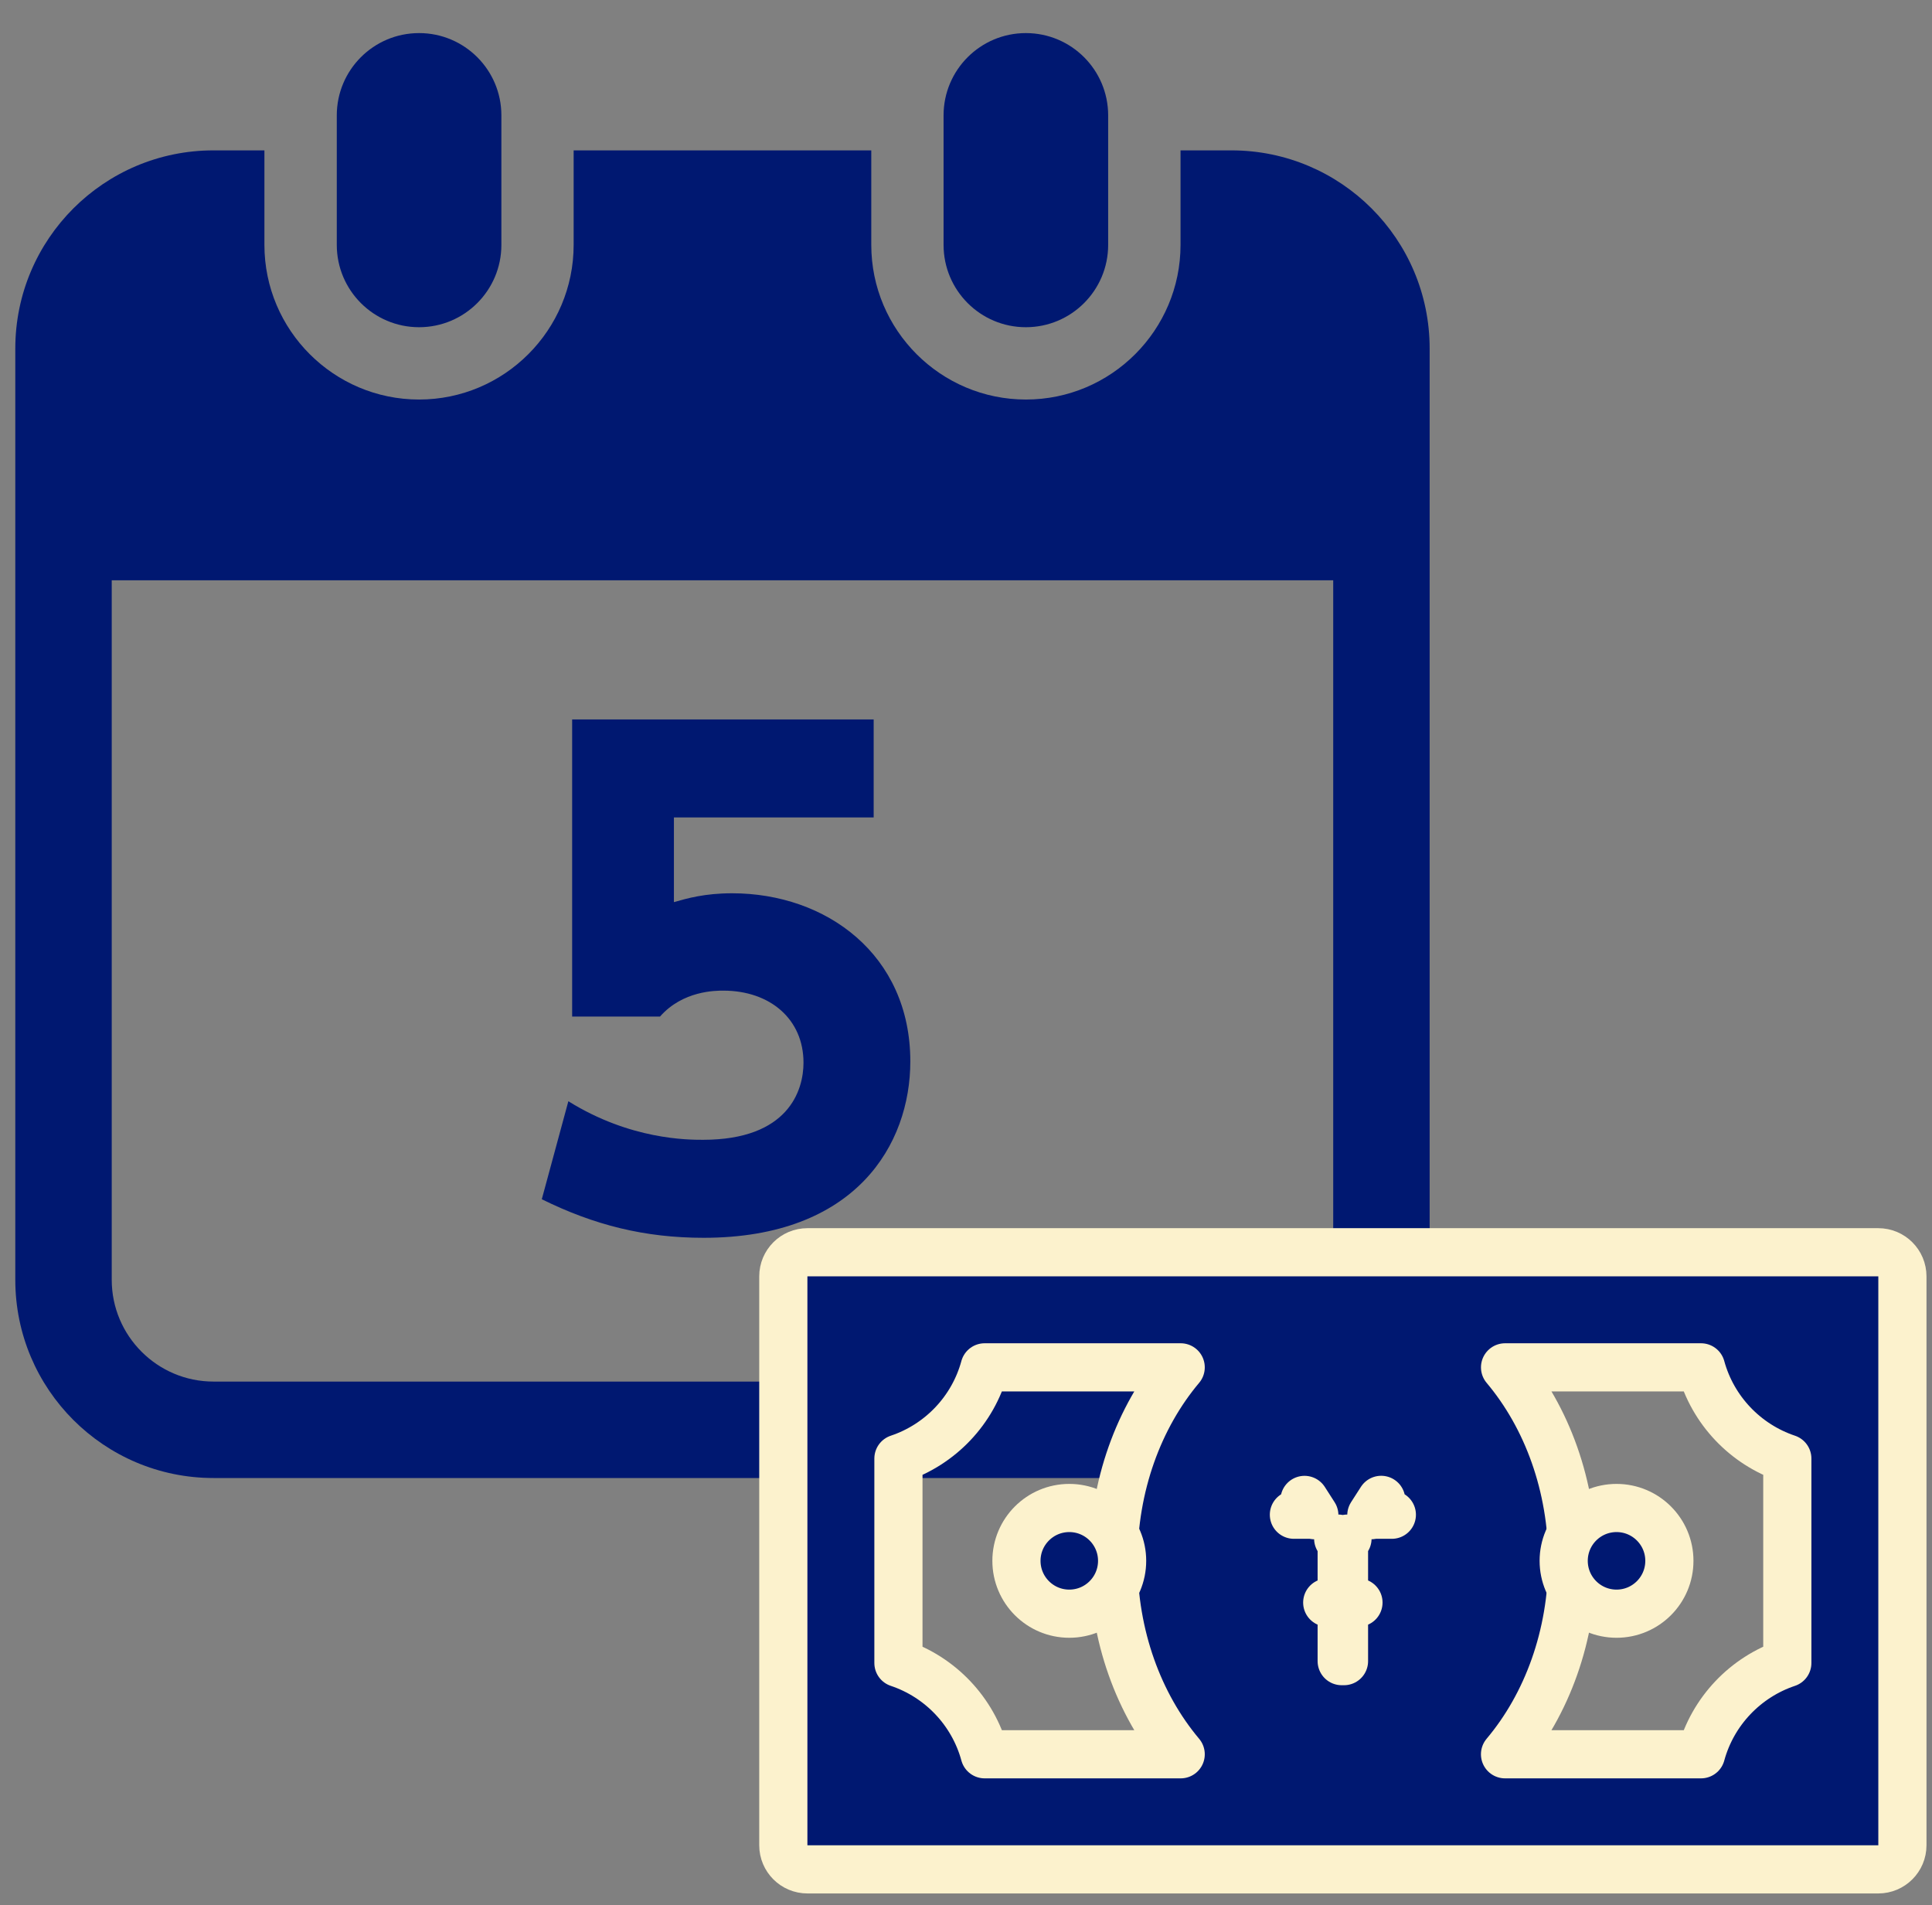
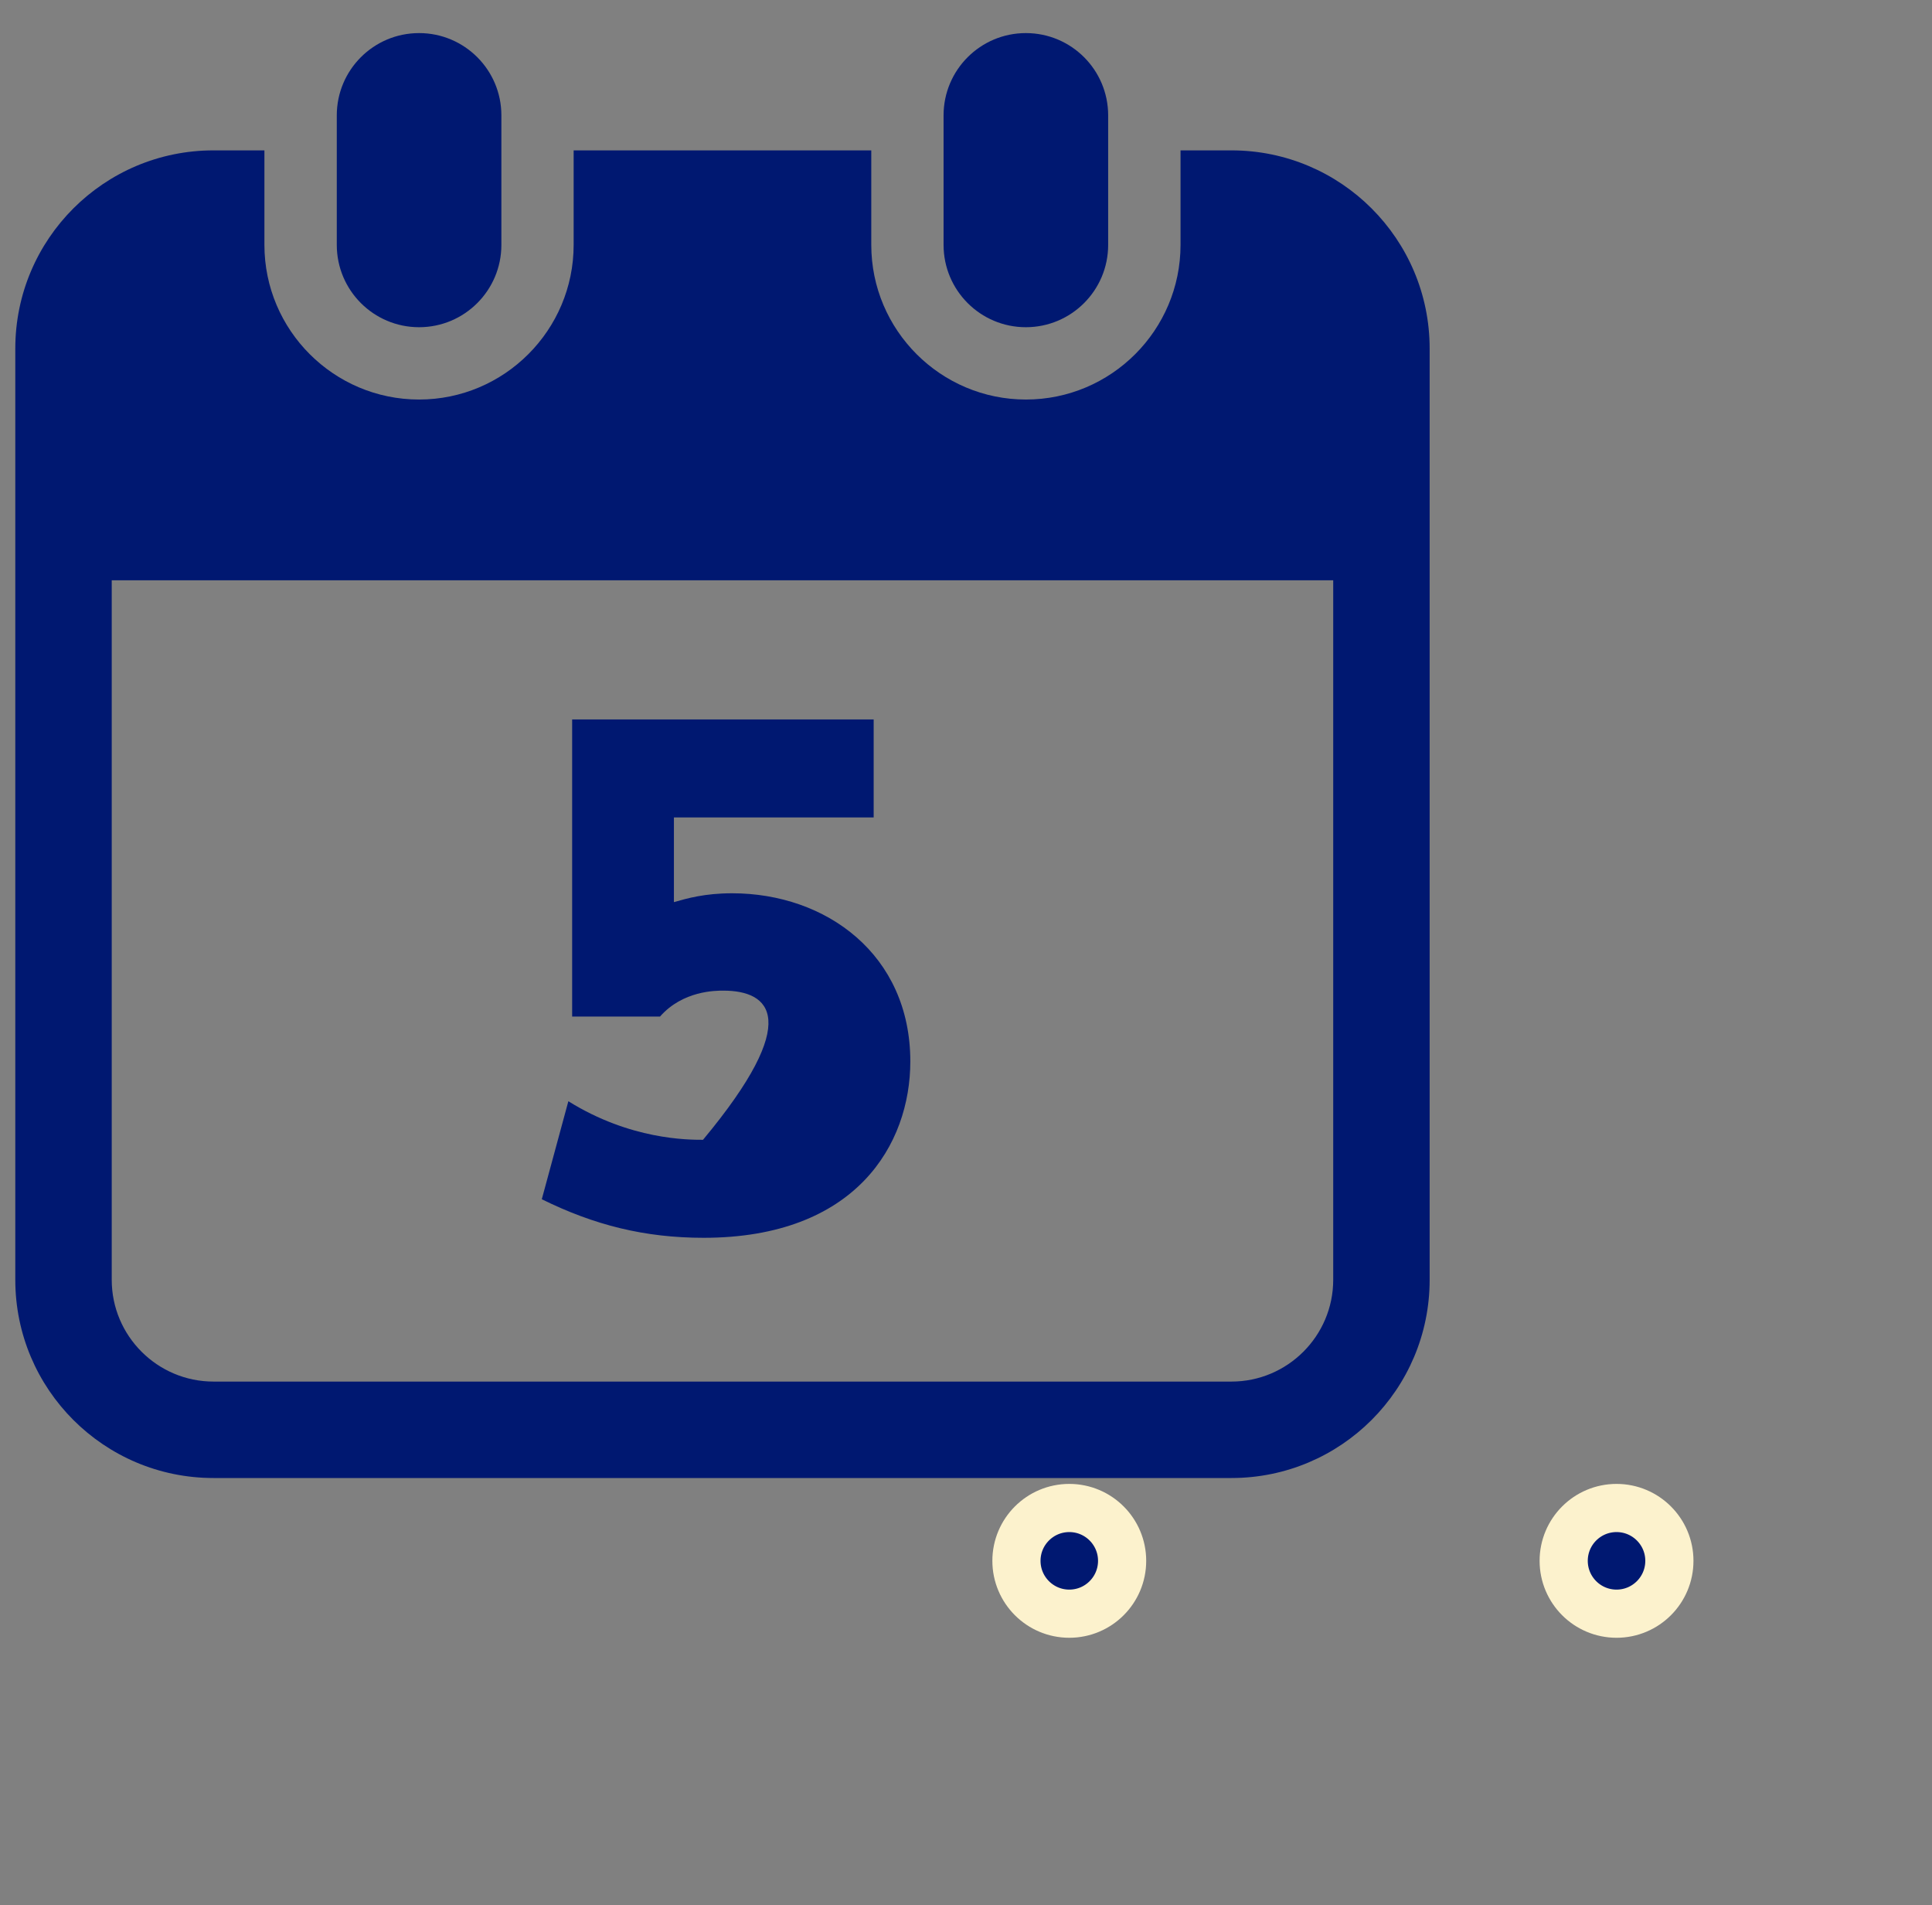
<svg xmlns="http://www.w3.org/2000/svg" width="72" height="71" viewBox="0 0 72 71" fill="none">
  <rect x="0" y="0" width="72" height="71" fill="#808080" stroke="none" />
  <g clip-path="url(#clip0_8731_14663)">
    <path d="M15.618 12.194C17.311 12.194 18.685 10.82 18.685 9.126V4.3C18.685 2.606 17.311 1.233 15.618 1.233C13.924 1.233 12.551 2.606 12.551 4.3V9.126C12.551 10.82 13.924 12.194 15.618 12.194Z" fill="#001871" />
    <path d="M38.231 12.194C39.925 12.194 41.298 10.82 41.298 9.126V4.3C41.298 2.606 39.925 1.233 38.231 1.233C36.537 1.233 35.164 2.606 35.164 4.3V9.126C35.164 10.82 36.537 12.194 38.231 12.194Z" fill="#001871" />
    <path d="M45.893 5.604H43.995V9.126C43.995 12.304 41.41 14.889 38.233 14.889C35.055 14.889 32.47 12.304 32.47 9.126V5.604H21.378V9.126C21.378 12.304 18.794 14.889 15.617 14.889C12.439 14.889 9.854 12.304 9.854 9.126V5.604H7.956C3.877 5.604 0.57 8.911 0.57 12.99V47.694C0.57 51.773 3.877 55.08 7.956 55.08H45.893C49.972 55.08 53.279 51.773 53.279 47.694V12.99C53.279 8.911 49.972 5.604 45.893 5.604ZM49.685 47.694C49.685 49.784 47.983 51.486 45.893 51.486H7.956C5.865 51.486 4.164 49.784 4.164 47.694V21.625H49.685V47.694Z" fill="#001871" />
-     <path d="M32.559 26.811V30.462H25.115V33.619C25.61 33.477 26.269 33.289 27.282 33.289C30.792 33.289 33.925 35.574 33.925 39.555C33.925 42.641 31.9 46.128 26.222 46.128C24.031 46.128 22.147 45.657 20.191 44.691L21.181 41.039C23.489 42.476 25.633 42.476 26.199 42.476C29.379 42.476 29.944 40.639 29.944 39.602C29.944 37.977 28.696 36.917 26.953 36.917C26.67 36.917 25.445 36.917 24.597 37.883H21.322V26.811H32.559Z" fill="#001871" />
+     <path d="M32.559 26.811V30.462H25.115V33.619C25.61 33.477 26.269 33.289 27.282 33.289C30.792 33.289 33.925 35.574 33.925 39.555C33.925 42.641 31.9 46.128 26.222 46.128C24.031 46.128 22.147 45.657 20.191 44.691L21.181 41.039C23.489 42.476 25.633 42.476 26.199 42.476C29.944 37.977 28.696 36.917 26.953 36.917C26.67 36.917 25.445 36.917 24.597 37.883H21.322V26.811H32.559Z" fill="#001871" />
  </g>
-   <path d="M30.09 46.667C29.594 46.667 29.192 47.069 29.192 47.565V68.766C29.192 69.262 29.594 69.664 30.09 69.664H69.999C70.495 69.664 70.897 69.262 70.897 68.766V47.565C70.897 47.069 70.495 46.667 69.999 46.667H30.09ZM50.087 58.899C50.087 59.267 50.309 59.583 50.626 59.721C50.309 59.86 50.087 60.176 50.087 60.544V61.904H50.001V60.544C50.001 60.176 49.779 59.86 49.462 59.721C49.779 59.583 50.001 59.267 50.001 58.899V57.805C50.001 57.64 49.955 57.479 49.87 57.338C49.926 57.349 49.984 57.355 50.043 57.355C50.102 57.355 50.16 57.35 50.217 57.338C50.132 57.478 50.087 57.639 50.087 57.803V58.899ZM48.616 55.896L48.981 56.465C48.925 56.454 48.867 56.448 48.808 56.448H48.22C48.348 56.368 48.456 56.255 48.531 56.118C48.569 56.047 48.598 55.972 48.616 55.896ZM51.28 56.448C51.221 56.448 51.163 56.454 51.106 56.465L51.473 55.894C51.491 55.971 51.52 56.047 51.559 56.118C51.634 56.256 51.742 56.368 51.87 56.448H51.28ZM36.695 65.375C36.259 63.773 35.043 62.497 33.482 61.974V54.354C35.043 53.832 36.259 52.557 36.694 50.956H44.001C42.437 52.814 41.494 55.373 41.494 58.165C41.494 60.957 42.437 63.516 44.001 65.375H36.695ZM58.596 58.165C58.596 55.373 57.653 52.814 56.089 50.956H63.392C63.829 52.556 65.046 53.831 66.608 54.354V61.974C65.046 62.497 63.828 63.774 63.392 65.375H56.088C57.653 63.517 58.596 60.957 58.596 58.165Z" fill="#001871" stroke="#FCF2CD" stroke-width="1.795" stroke-linejoin="round" />
  <path d="M39.849 60.136C40.937 60.136 41.818 59.254 41.818 58.166C41.818 57.079 40.937 56.197 39.849 56.197C38.762 56.197 37.88 57.079 37.88 58.166C37.88 59.254 38.762 60.136 39.849 60.136Z" fill="#001871" stroke="#FCF2CD" stroke-width="1.795" stroke-linejoin="round" />
  <path d="M60.244 60.136C61.331 60.136 62.213 59.254 62.213 58.166C62.213 57.079 61.331 56.197 60.244 56.197C59.156 56.197 58.274 57.079 58.274 58.166C58.274 59.254 59.156 60.136 60.244 60.136Z" fill="#001871" stroke="#FCF2CD" stroke-width="1.795" stroke-linejoin="round" />
  <defs>
    <clipPath id="clip0_8731_14663">
      <rect width="53.846" height="53.846" fill="white" transform="translate(0 1.234)" />
    </clipPath>
  </defs>
</svg>